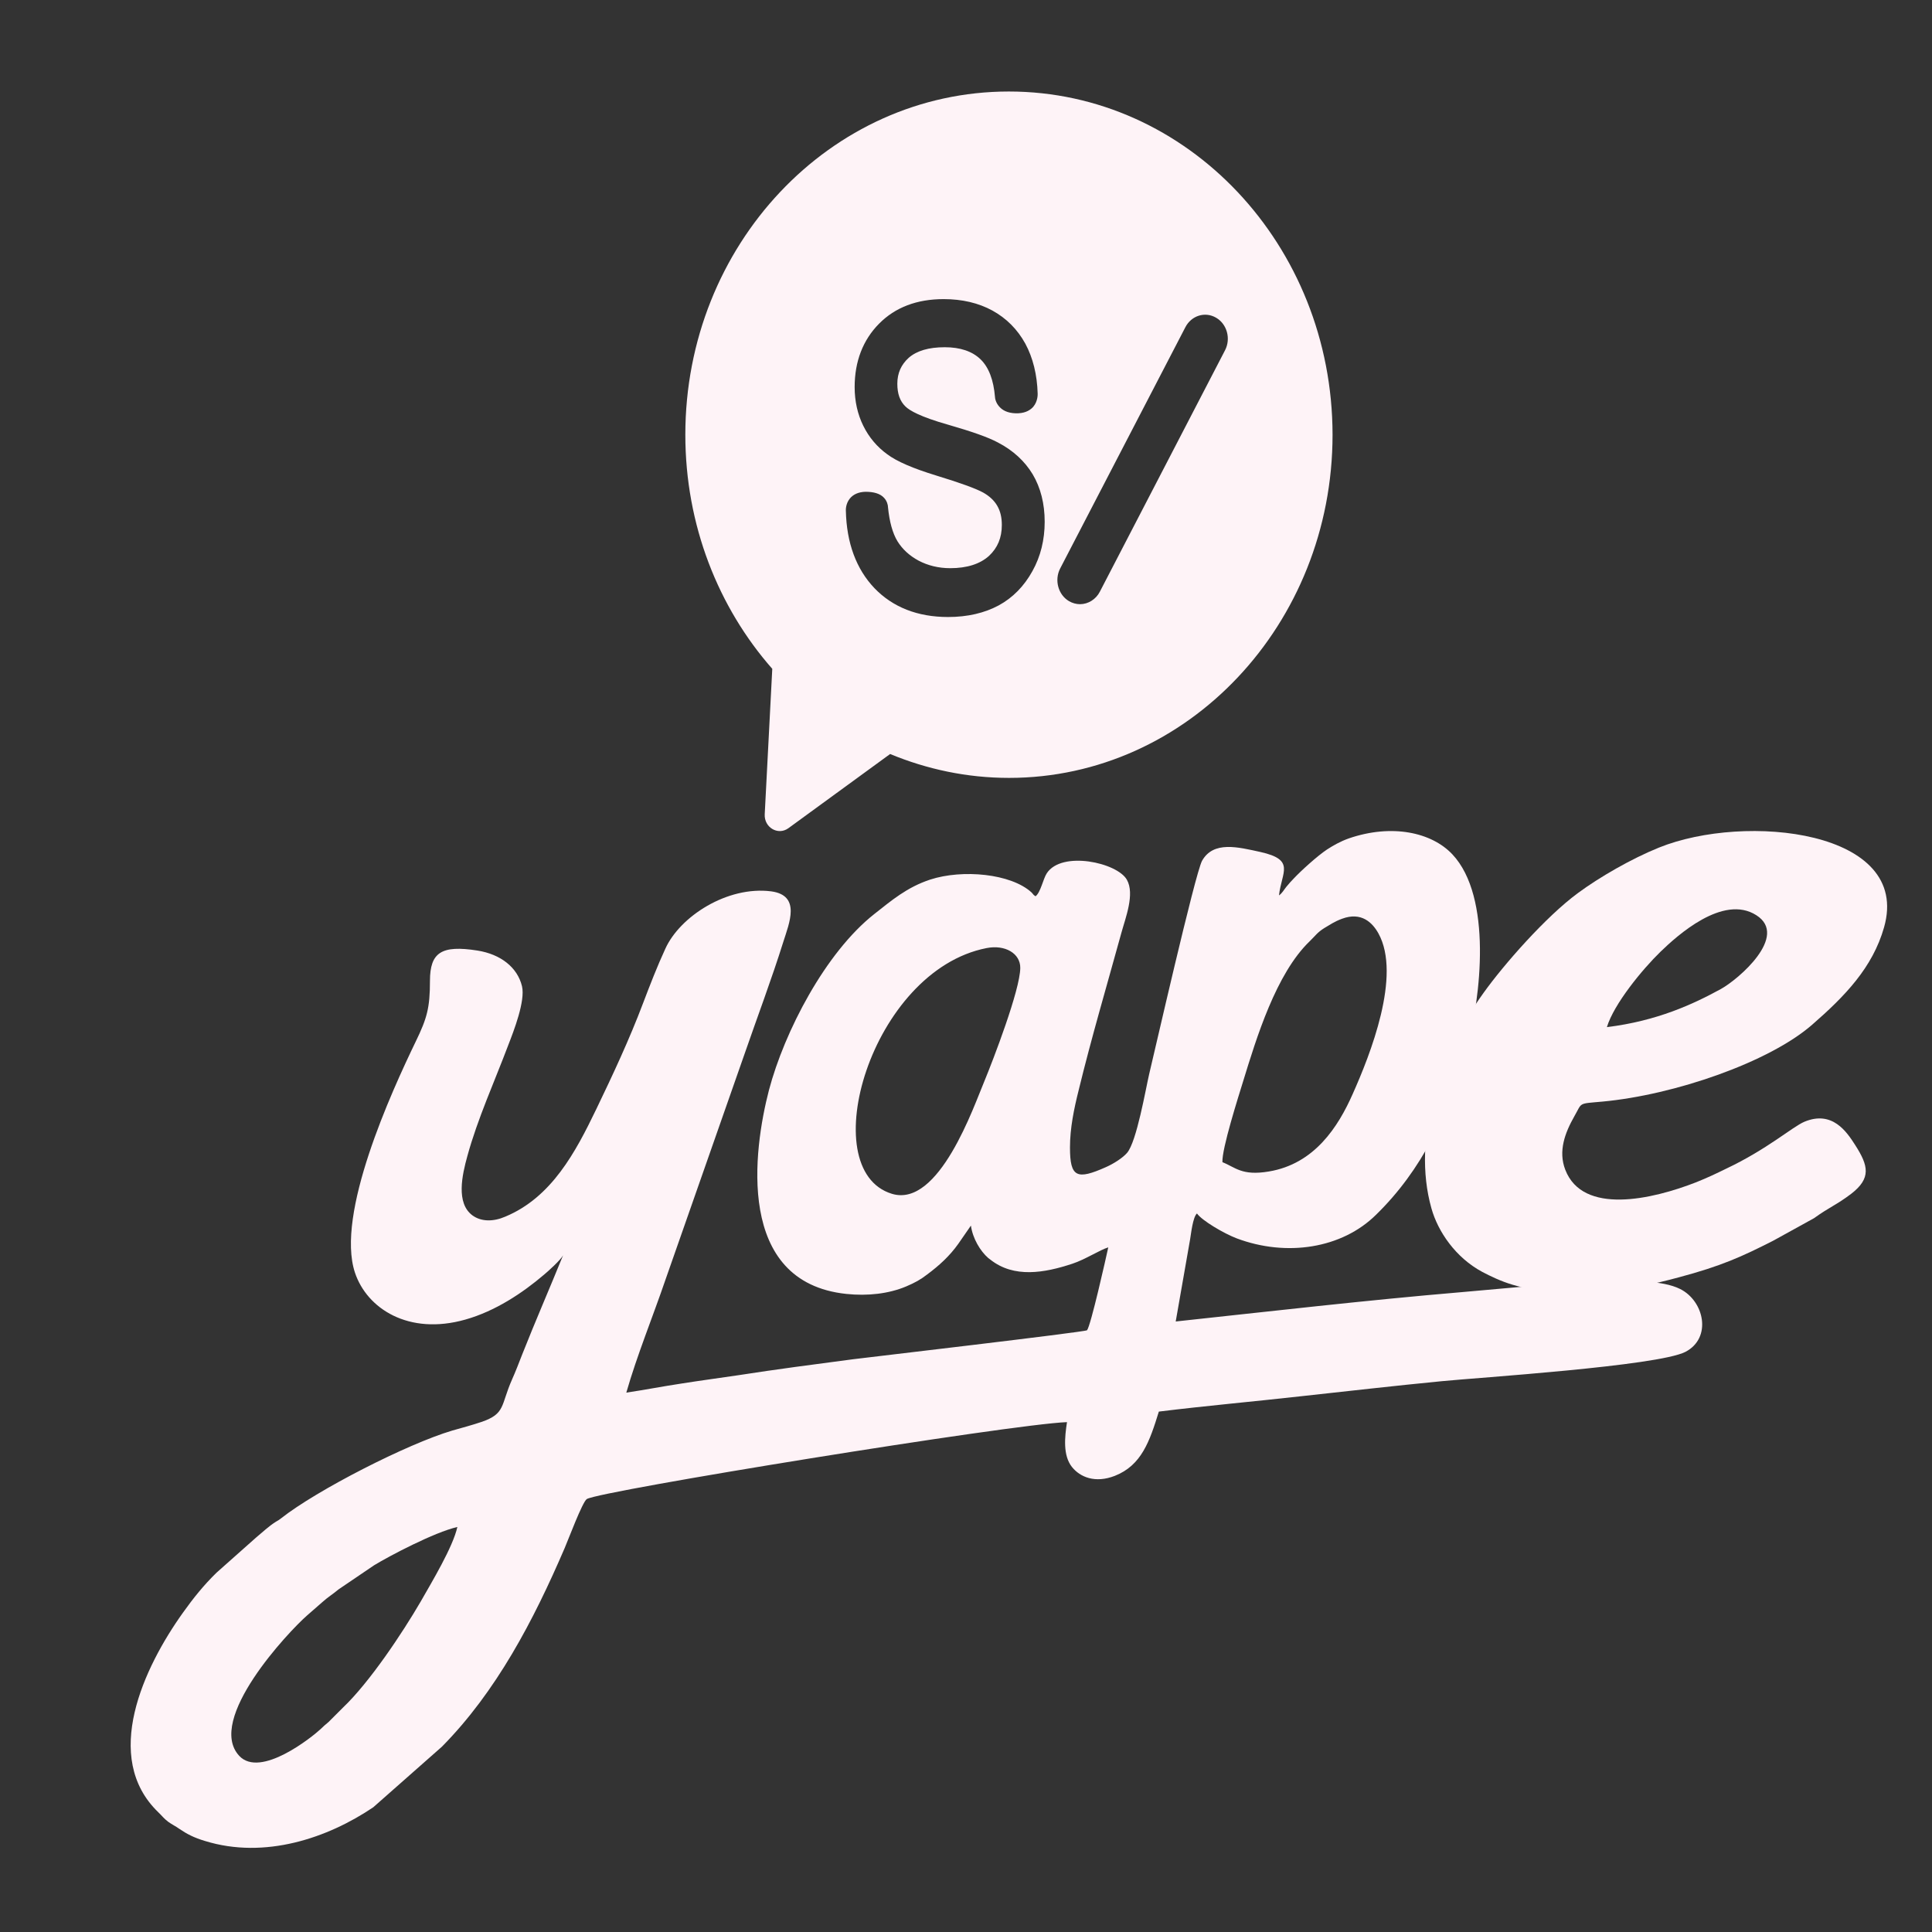
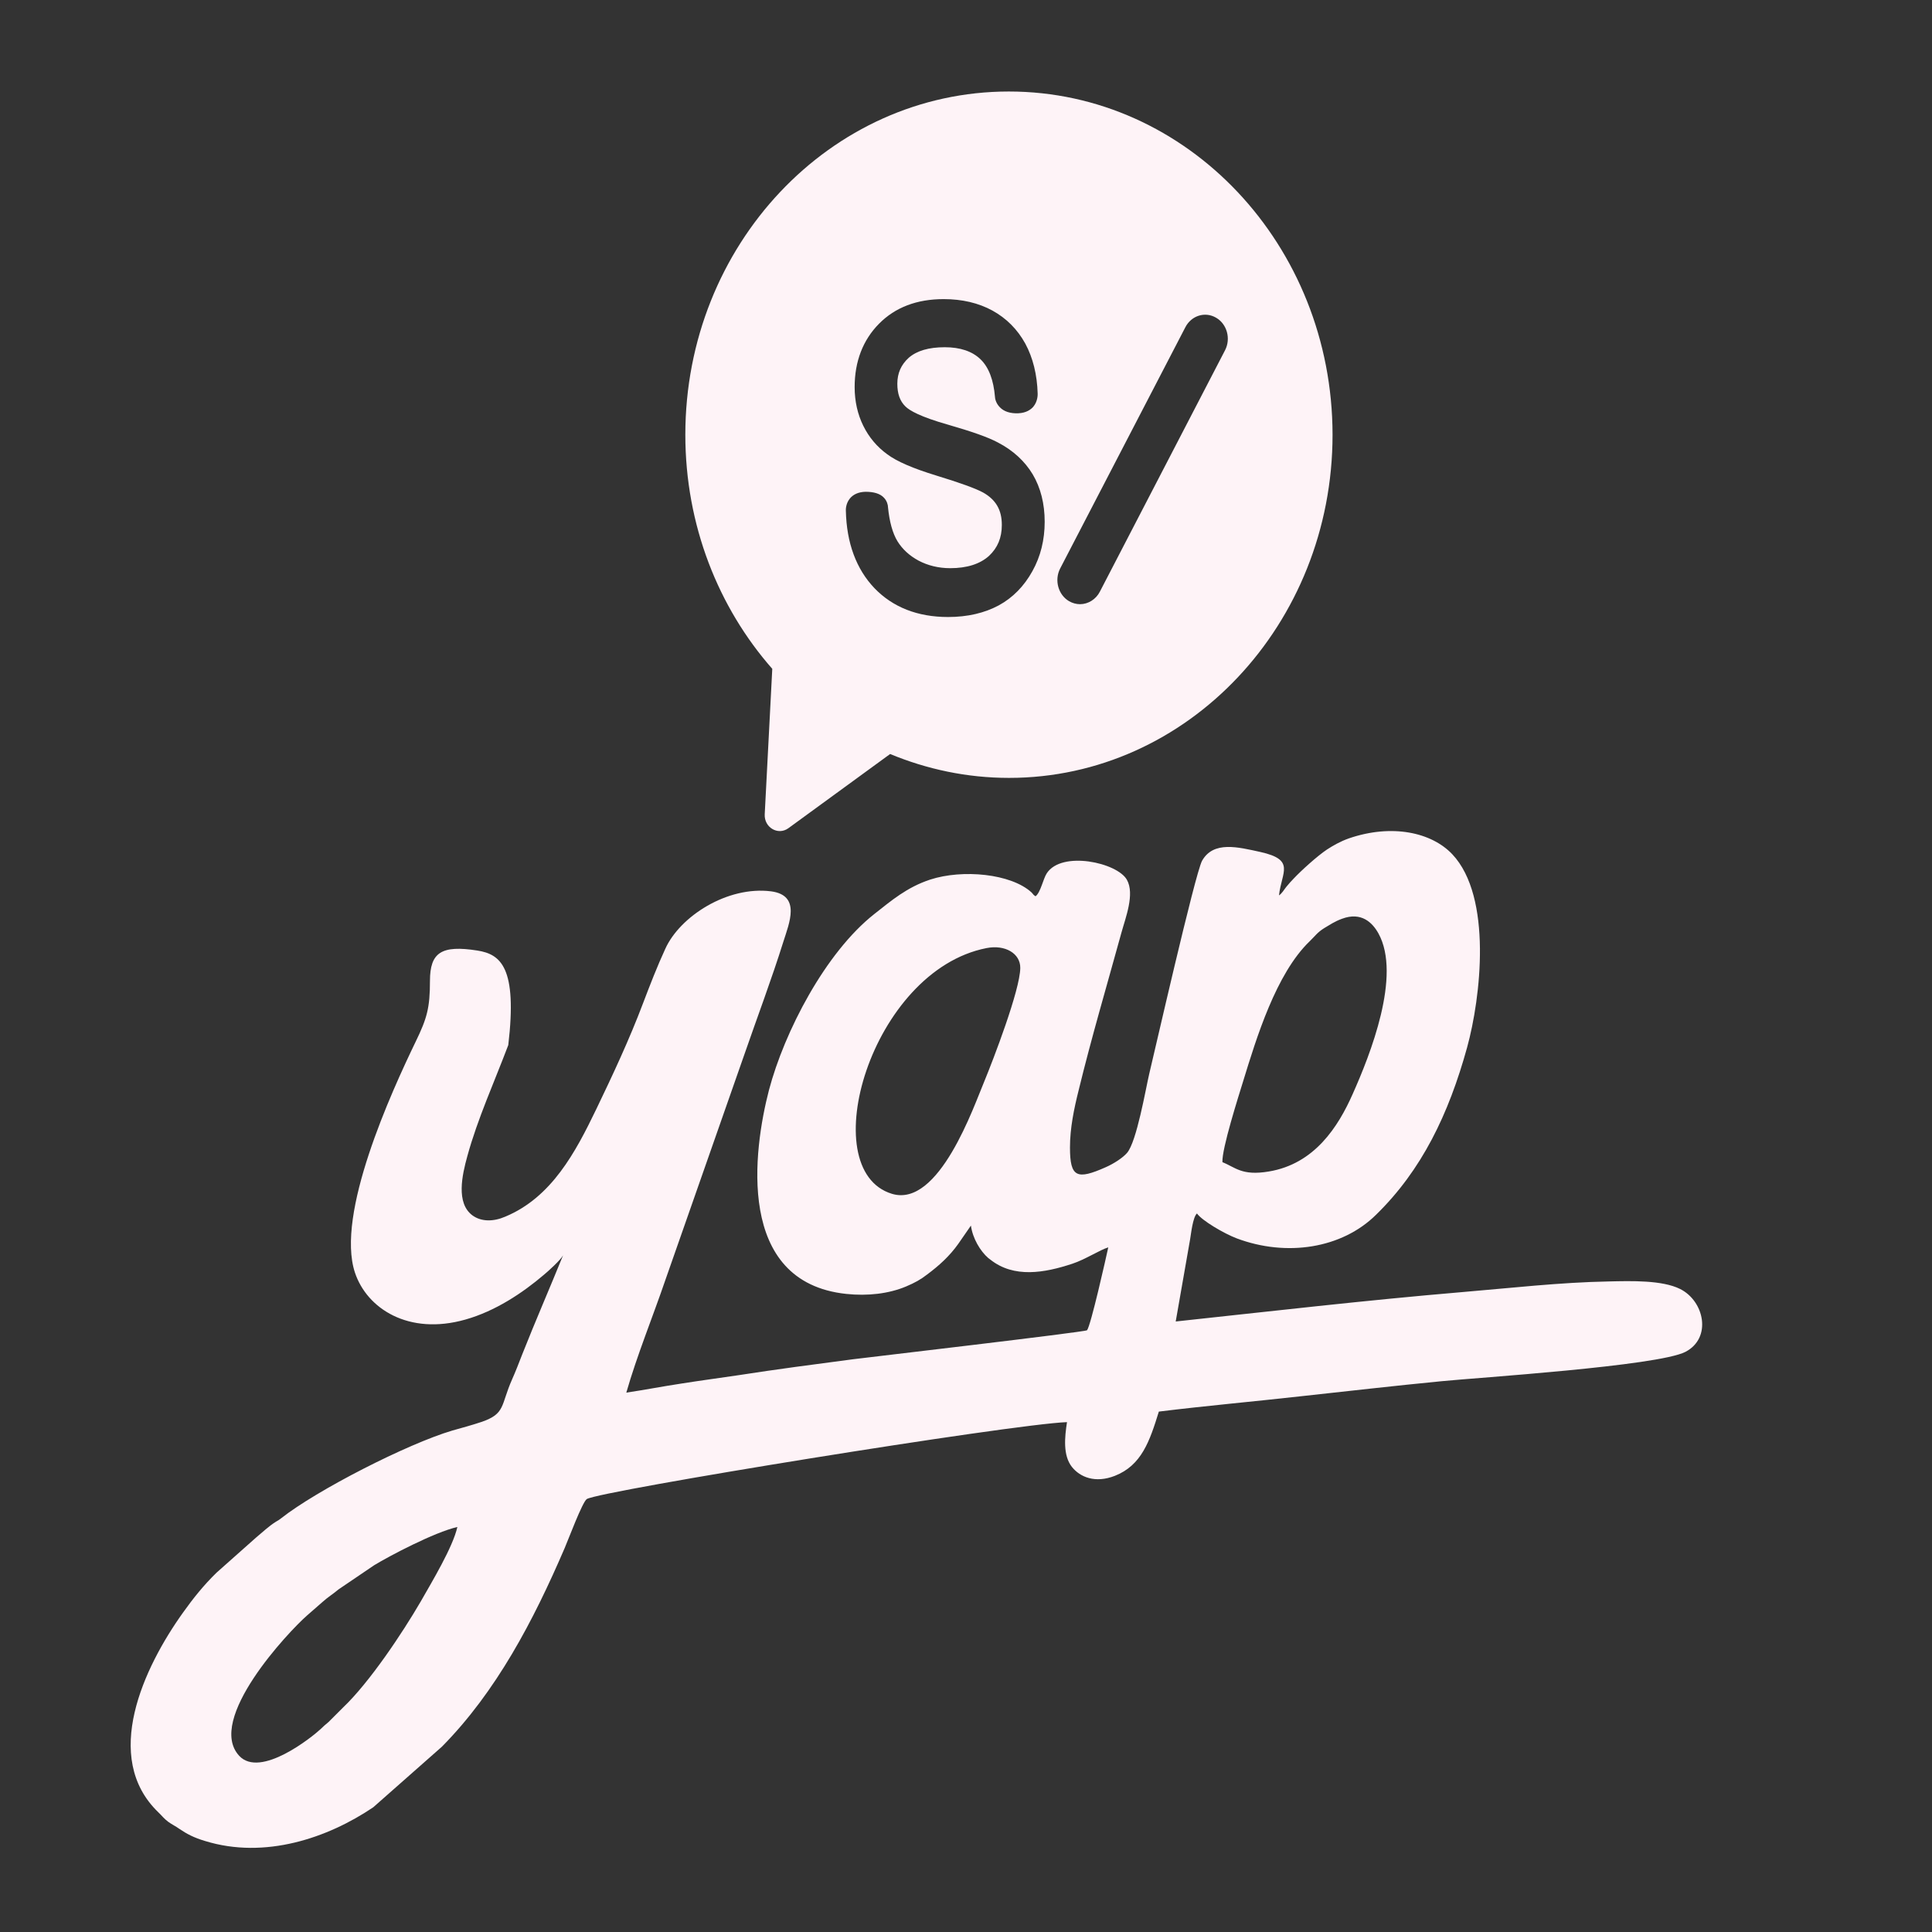
<svg xmlns="http://www.w3.org/2000/svg" width="11" height="11" viewBox="0 0 11 11" fill="none">
  <rect x="0" y="0" width="11" height="11" fill="#333333" stroke="none" />
-   <path fill-rule="evenodd" clip-rule="evenodd" d="M2.604 8.694C2.579 8.808 2.457 9.01 2.395 9.119C2.292 9.296 2.104 9.579 1.952 9.723L1.871 9.804C1.849 9.822 1.842 9.829 1.824 9.846C1.779 9.888 1.483 10.127 1.362 9.997C1.171 9.791 1.643 9.29 1.748 9.198L1.835 9.122C1.867 9.093 1.896 9.076 1.928 9.049L2.13 8.912C2.217 8.859 2.473 8.724 2.604 8.694ZM6.96 6.617C6.956 6.541 7.051 6.244 7.078 6.156C7.153 5.912 7.265 5.543 7.457 5.359C7.489 5.328 7.5 5.309 7.54 5.284C7.571 5.266 7.597 5.247 7.641 5.231C7.751 5.19 7.814 5.253 7.848 5.314C7.981 5.554 7.801 6.006 7.702 6.228C7.619 6.416 7.484 6.627 7.224 6.67C7.07 6.696 7.034 6.646 6.96 6.617ZM5.617 5.398C5.723 5.377 5.81 5.429 5.809 5.511C5.808 5.637 5.654 6.036 5.605 6.155C5.546 6.294 5.347 6.879 5.078 6.797C4.631 6.66 4.959 5.527 5.617 5.398ZM3.788 5.402C3.743 5.499 3.7 5.61 3.662 5.71C3.584 5.917 3.488 6.122 3.395 6.315C3.277 6.56 3.141 6.817 2.877 6.927C2.81 6.956 2.741 6.957 2.69 6.92C2.595 6.85 2.631 6.69 2.661 6.582C2.719 6.37 2.816 6.157 2.894 5.95C2.925 5.87 2.992 5.699 2.972 5.615C2.946 5.508 2.851 5.433 2.718 5.412C2.514 5.38 2.448 5.422 2.448 5.585C2.448 5.738 2.431 5.798 2.368 5.928C2.228 6.218 1.91 6.912 2.021 7.246C2.089 7.45 2.326 7.605 2.65 7.513C2.82 7.465 2.975 7.362 3.098 7.257C3.119 7.24 3.193 7.173 3.206 7.147C3.134 7.325 3.048 7.522 2.973 7.712C2.954 7.761 2.936 7.808 2.915 7.855C2.85 8.002 2.879 8.049 2.741 8.096C2.691 8.113 2.625 8.131 2.575 8.145C2.319 8.221 1.804 8.484 1.6 8.645C1.589 8.654 1.583 8.657 1.571 8.664C1.531 8.689 1.493 8.725 1.457 8.755L1.233 8.954C1.161 9.024 1.1 9.1 1.043 9.18C0.818 9.494 0.578 10.006 0.901 10.318C0.923 10.339 0.932 10.353 0.957 10.372C0.979 10.388 0.999 10.397 1.02 10.412C1.064 10.442 1.104 10.463 1.168 10.482C1.508 10.587 1.866 10.465 2.125 10.29L2.516 9.945C2.826 9.631 3.037 9.228 3.215 8.814C3.235 8.768 3.316 8.551 3.341 8.535C3.412 8.489 5.756 8.109 6.075 8.097C6.062 8.182 6.051 8.286 6.103 8.352C6.15 8.411 6.236 8.446 6.347 8.403C6.5 8.343 6.546 8.205 6.598 8.037C6.865 8.004 7.137 7.98 7.404 7.95C7.671 7.921 7.94 7.89 8.208 7.864C8.407 7.844 9.438 7.778 9.596 7.697C9.748 7.618 9.704 7.408 9.566 7.339C9.464 7.288 9.287 7.293 9.16 7.296C8.883 7.301 8.596 7.334 8.321 7.357C7.778 7.403 7.234 7.466 6.694 7.524L6.776 7.056C6.781 7.028 6.791 6.93 6.815 6.909C6.843 6.949 6.968 7.023 7.042 7.051C7.325 7.157 7.64 7.109 7.835 6.916C8.095 6.662 8.248 6.344 8.353 5.964C8.431 5.681 8.498 5.107 8.269 4.864C8.15 4.738 7.924 4.69 7.681 4.773C7.63 4.791 7.589 4.815 7.555 4.837C7.501 4.873 7.408 4.957 7.365 5.003C7.353 5.015 7.338 5.032 7.324 5.049C7.31 5.066 7.301 5.085 7.282 5.098C7.297 4.964 7.377 4.896 7.177 4.851C7.049 4.823 6.909 4.786 6.844 4.901C6.804 4.975 6.569 6.009 6.543 6.115C6.523 6.2 6.472 6.5 6.417 6.564C6.392 6.593 6.34 6.626 6.297 6.645C6.131 6.719 6.092 6.704 6.092 6.533C6.092 6.423 6.115 6.313 6.141 6.209C6.214 5.909 6.303 5.608 6.385 5.31C6.408 5.226 6.462 5.09 6.416 5.009C6.361 4.911 6.045 4.842 5.96 4.972C5.939 5.004 5.925 5.081 5.896 5.103C5.879 5.092 5.886 5.094 5.873 5.081C5.756 4.974 5.481 4.948 5.296 5.008C5.163 5.052 5.076 5.127 4.978 5.204C4.699 5.424 4.466 5.874 4.378 6.207C4.29 6.546 4.186 7.3 4.818 7.367C4.94 7.38 5.06 7.366 5.158 7.325C5.21 7.303 5.242 7.285 5.278 7.257C5.348 7.205 5.407 7.151 5.456 7.082L5.528 6.978C5.538 7.051 5.581 7.123 5.627 7.163C5.631 7.166 5.635 7.169 5.639 7.172C5.773 7.278 5.946 7.248 6.106 7.195C6.179 7.171 6.263 7.116 6.31 7.102C6.297 7.162 6.21 7.55 6.189 7.574C6.171 7.585 4.918 7.731 4.857 7.739C4.636 7.768 4.422 7.796 4.203 7.83C4.096 7.846 3.989 7.86 3.882 7.877C3.775 7.893 3.668 7.914 3.566 7.929C3.626 7.719 3.718 7.494 3.79 7.283L4.238 6.004C4.312 5.79 4.393 5.576 4.46 5.362C4.493 5.257 4.562 5.098 4.391 5.075C4.141 5.043 3.871 5.218 3.788 5.402Z" fill="#FEF3F7" />
-   <path fill-rule="evenodd" clip-rule="evenodd" d="M9.149 5.848C9.189 5.716 9.351 5.519 9.454 5.419C9.547 5.329 9.81 5.089 10 5.211C10.186 5.329 9.898 5.576 9.798 5.631C9.641 5.717 9.435 5.813 9.149 5.848ZM10.727 5.28C10.885 4.726 9.937 4.627 9.445 4.826C9.289 4.889 9.107 4.994 8.985 5.084C8.801 5.219 8.561 5.493 8.446 5.654C8.202 5.993 8.036 6.476 8.15 6.88C8.187 7.012 8.287 7.16 8.44 7.242C8.486 7.266 8.545 7.295 8.613 7.315C8.93 7.408 9.264 7.352 9.557 7.273C9.801 7.208 9.917 7.155 10.096 7.064L10.328 6.936C10.42 6.87 10.454 6.862 10.54 6.797C10.655 6.708 10.638 6.637 10.563 6.52C10.515 6.445 10.433 6.32 10.273 6.387C10.205 6.416 10.061 6.544 9.828 6.654C9.771 6.682 9.725 6.704 9.658 6.731C9.405 6.83 9.012 6.919 8.912 6.66C8.871 6.554 8.91 6.45 8.964 6.355C9.01 6.275 8.982 6.285 9.124 6.272C9.534 6.234 10.073 6.048 10.318 5.834C10.504 5.672 10.662 5.509 10.727 5.28Z" fill="#FEF3F7" />
+   <path fill-rule="evenodd" clip-rule="evenodd" d="M2.604 8.694C2.579 8.808 2.457 9.01 2.395 9.119C2.292 9.296 2.104 9.579 1.952 9.723L1.871 9.804C1.849 9.822 1.842 9.829 1.824 9.846C1.779 9.888 1.483 10.127 1.362 9.997C1.171 9.791 1.643 9.29 1.748 9.198L1.835 9.122C1.867 9.093 1.896 9.076 1.928 9.049L2.13 8.912C2.217 8.859 2.473 8.724 2.604 8.694ZM6.96 6.617C6.956 6.541 7.051 6.244 7.078 6.156C7.153 5.912 7.265 5.543 7.457 5.359C7.489 5.328 7.5 5.309 7.54 5.284C7.571 5.266 7.597 5.247 7.641 5.231C7.751 5.19 7.814 5.253 7.848 5.314C7.981 5.554 7.801 6.006 7.702 6.228C7.619 6.416 7.484 6.627 7.224 6.67C7.07 6.696 7.034 6.646 6.96 6.617ZM5.617 5.398C5.723 5.377 5.81 5.429 5.809 5.511C5.808 5.637 5.654 6.036 5.605 6.155C5.546 6.294 5.347 6.879 5.078 6.797C4.631 6.66 4.959 5.527 5.617 5.398ZM3.788 5.402C3.743 5.499 3.7 5.61 3.662 5.71C3.584 5.917 3.488 6.122 3.395 6.315C3.277 6.56 3.141 6.817 2.877 6.927C2.81 6.956 2.741 6.957 2.69 6.92C2.595 6.85 2.631 6.69 2.661 6.582C2.719 6.37 2.816 6.157 2.894 5.95C2.946 5.508 2.851 5.433 2.718 5.412C2.514 5.38 2.448 5.422 2.448 5.585C2.448 5.738 2.431 5.798 2.368 5.928C2.228 6.218 1.91 6.912 2.021 7.246C2.089 7.45 2.326 7.605 2.65 7.513C2.82 7.465 2.975 7.362 3.098 7.257C3.119 7.24 3.193 7.173 3.206 7.147C3.134 7.325 3.048 7.522 2.973 7.712C2.954 7.761 2.936 7.808 2.915 7.855C2.85 8.002 2.879 8.049 2.741 8.096C2.691 8.113 2.625 8.131 2.575 8.145C2.319 8.221 1.804 8.484 1.6 8.645C1.589 8.654 1.583 8.657 1.571 8.664C1.531 8.689 1.493 8.725 1.457 8.755L1.233 8.954C1.161 9.024 1.1 9.1 1.043 9.18C0.818 9.494 0.578 10.006 0.901 10.318C0.923 10.339 0.932 10.353 0.957 10.372C0.979 10.388 0.999 10.397 1.02 10.412C1.064 10.442 1.104 10.463 1.168 10.482C1.508 10.587 1.866 10.465 2.125 10.29L2.516 9.945C2.826 9.631 3.037 9.228 3.215 8.814C3.235 8.768 3.316 8.551 3.341 8.535C3.412 8.489 5.756 8.109 6.075 8.097C6.062 8.182 6.051 8.286 6.103 8.352C6.15 8.411 6.236 8.446 6.347 8.403C6.5 8.343 6.546 8.205 6.598 8.037C6.865 8.004 7.137 7.98 7.404 7.95C7.671 7.921 7.94 7.89 8.208 7.864C8.407 7.844 9.438 7.778 9.596 7.697C9.748 7.618 9.704 7.408 9.566 7.339C9.464 7.288 9.287 7.293 9.16 7.296C8.883 7.301 8.596 7.334 8.321 7.357C7.778 7.403 7.234 7.466 6.694 7.524L6.776 7.056C6.781 7.028 6.791 6.93 6.815 6.909C6.843 6.949 6.968 7.023 7.042 7.051C7.325 7.157 7.64 7.109 7.835 6.916C8.095 6.662 8.248 6.344 8.353 5.964C8.431 5.681 8.498 5.107 8.269 4.864C8.15 4.738 7.924 4.69 7.681 4.773C7.63 4.791 7.589 4.815 7.555 4.837C7.501 4.873 7.408 4.957 7.365 5.003C7.353 5.015 7.338 5.032 7.324 5.049C7.31 5.066 7.301 5.085 7.282 5.098C7.297 4.964 7.377 4.896 7.177 4.851C7.049 4.823 6.909 4.786 6.844 4.901C6.804 4.975 6.569 6.009 6.543 6.115C6.523 6.2 6.472 6.5 6.417 6.564C6.392 6.593 6.34 6.626 6.297 6.645C6.131 6.719 6.092 6.704 6.092 6.533C6.092 6.423 6.115 6.313 6.141 6.209C6.214 5.909 6.303 5.608 6.385 5.31C6.408 5.226 6.462 5.09 6.416 5.009C6.361 4.911 6.045 4.842 5.96 4.972C5.939 5.004 5.925 5.081 5.896 5.103C5.879 5.092 5.886 5.094 5.873 5.081C5.756 4.974 5.481 4.948 5.296 5.008C5.163 5.052 5.076 5.127 4.978 5.204C4.699 5.424 4.466 5.874 4.378 6.207C4.29 6.546 4.186 7.3 4.818 7.367C4.94 7.38 5.06 7.366 5.158 7.325C5.21 7.303 5.242 7.285 5.278 7.257C5.348 7.205 5.407 7.151 5.456 7.082L5.528 6.978C5.538 7.051 5.581 7.123 5.627 7.163C5.631 7.166 5.635 7.169 5.639 7.172C5.773 7.278 5.946 7.248 6.106 7.195C6.179 7.171 6.263 7.116 6.31 7.102C6.297 7.162 6.21 7.55 6.189 7.574C6.171 7.585 4.918 7.731 4.857 7.739C4.636 7.768 4.422 7.796 4.203 7.83C4.096 7.846 3.989 7.86 3.882 7.877C3.775 7.893 3.668 7.914 3.566 7.929C3.626 7.719 3.718 7.494 3.79 7.283L4.238 6.004C4.312 5.79 4.393 5.576 4.46 5.362C4.493 5.257 4.562 5.098 4.391 5.075C4.141 5.043 3.871 5.218 3.788 5.402Z" fill="#FEF3F7" />
  <path d="M5.744 0.521C4.727 0.521 3.902 1.396 3.902 2.475C3.902 2.99 4.09 3.459 4.397 3.808L4.354 4.636C4.35 4.711 4.429 4.758 4.488 4.716L5.068 4.293C5.278 4.38 5.506 4.429 5.745 4.429C6.762 4.429 7.587 3.554 7.587 2.475C7.586 1.396 6.761 0.521 5.744 0.521ZM5.878 3.252C5.831 3.337 5.767 3.403 5.686 3.447C5.606 3.49 5.509 3.513 5.398 3.513C5.224 3.513 5.083 3.457 4.979 3.349C4.875 3.24 4.82 3.091 4.816 2.908C4.816 2.907 4.813 2.87 4.839 2.838C4.859 2.814 4.889 2.801 4.928 2.8C4.974 2.8 5.011 2.81 5.033 2.834C5.05 2.852 5.056 2.875 5.056 2.889C5.064 2.97 5.082 3.036 5.11 3.082C5.138 3.127 5.178 3.164 5.23 3.192C5.283 3.22 5.344 3.235 5.41 3.235C5.506 3.235 5.58 3.211 5.631 3.165C5.68 3.119 5.704 3.062 5.704 2.989C5.704 2.947 5.696 2.911 5.678 2.88C5.661 2.85 5.633 2.824 5.597 2.804C5.557 2.782 5.467 2.749 5.329 2.707C5.199 2.667 5.107 2.628 5.051 2.586C4.993 2.544 4.947 2.489 4.915 2.424C4.883 2.359 4.866 2.285 4.866 2.204C4.866 2.058 4.913 1.936 5.005 1.843C5.097 1.75 5.22 1.703 5.373 1.703C5.478 1.703 5.571 1.725 5.65 1.768C5.73 1.812 5.793 1.875 5.838 1.957C5.881 2.037 5.905 2.133 5.908 2.241C5.908 2.244 5.91 2.284 5.883 2.316C5.869 2.332 5.843 2.351 5.798 2.353C5.752 2.355 5.716 2.343 5.693 2.319C5.668 2.294 5.665 2.265 5.665 2.26C5.657 2.164 5.63 2.091 5.582 2.045C5.535 2 5.467 1.977 5.379 1.977C5.288 1.977 5.22 1.997 5.174 2.037C5.131 2.076 5.109 2.124 5.109 2.185C5.109 2.242 5.124 2.284 5.155 2.314C5.178 2.337 5.239 2.373 5.398 2.418C5.533 2.457 5.625 2.489 5.681 2.519H5.681C5.768 2.564 5.835 2.626 5.88 2.701C5.925 2.777 5.948 2.868 5.948 2.971C5.948 3.073 5.925 3.168 5.878 3.252ZM6.975 1.994L6.262 3.369C6.24 3.412 6.196 3.44 6.149 3.44C6.128 3.44 6.106 3.434 6.087 3.423C6.025 3.387 6.002 3.303 6.036 3.237L6.749 1.863C6.783 1.797 6.861 1.772 6.924 1.809C6.986 1.845 7.009 1.928 6.975 1.994Z" fill="#FEF3F7" />
</svg>